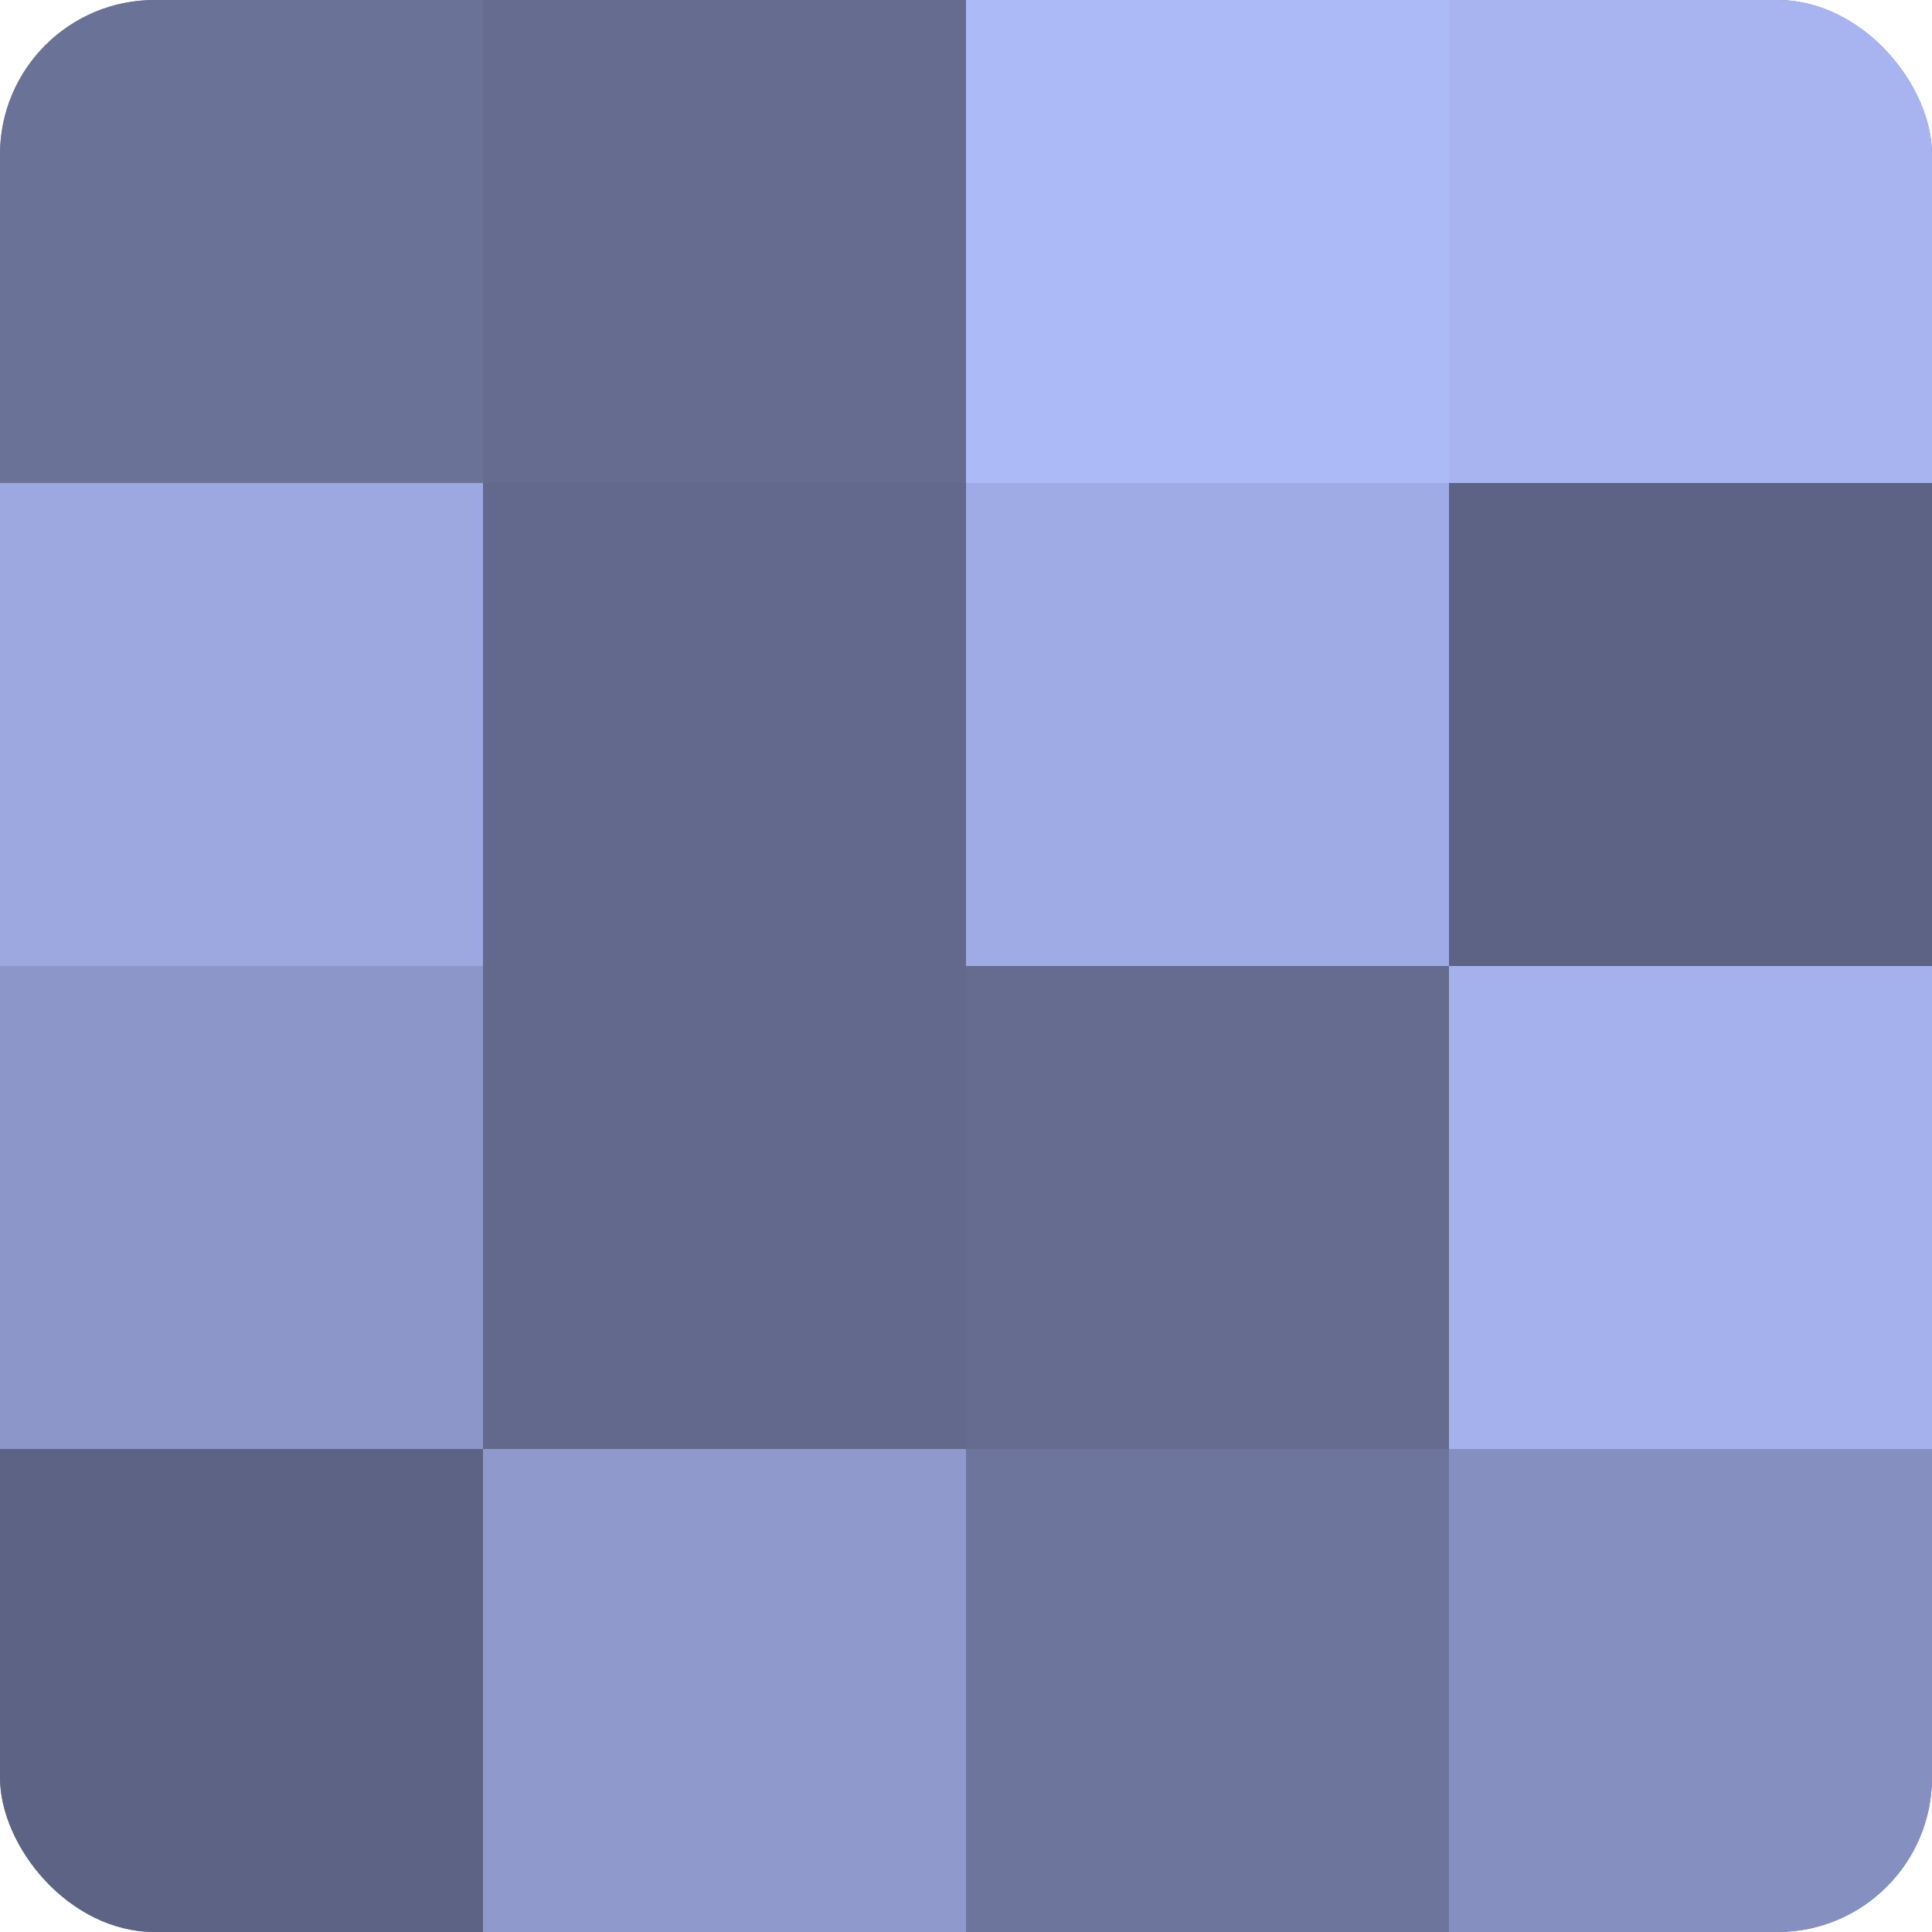
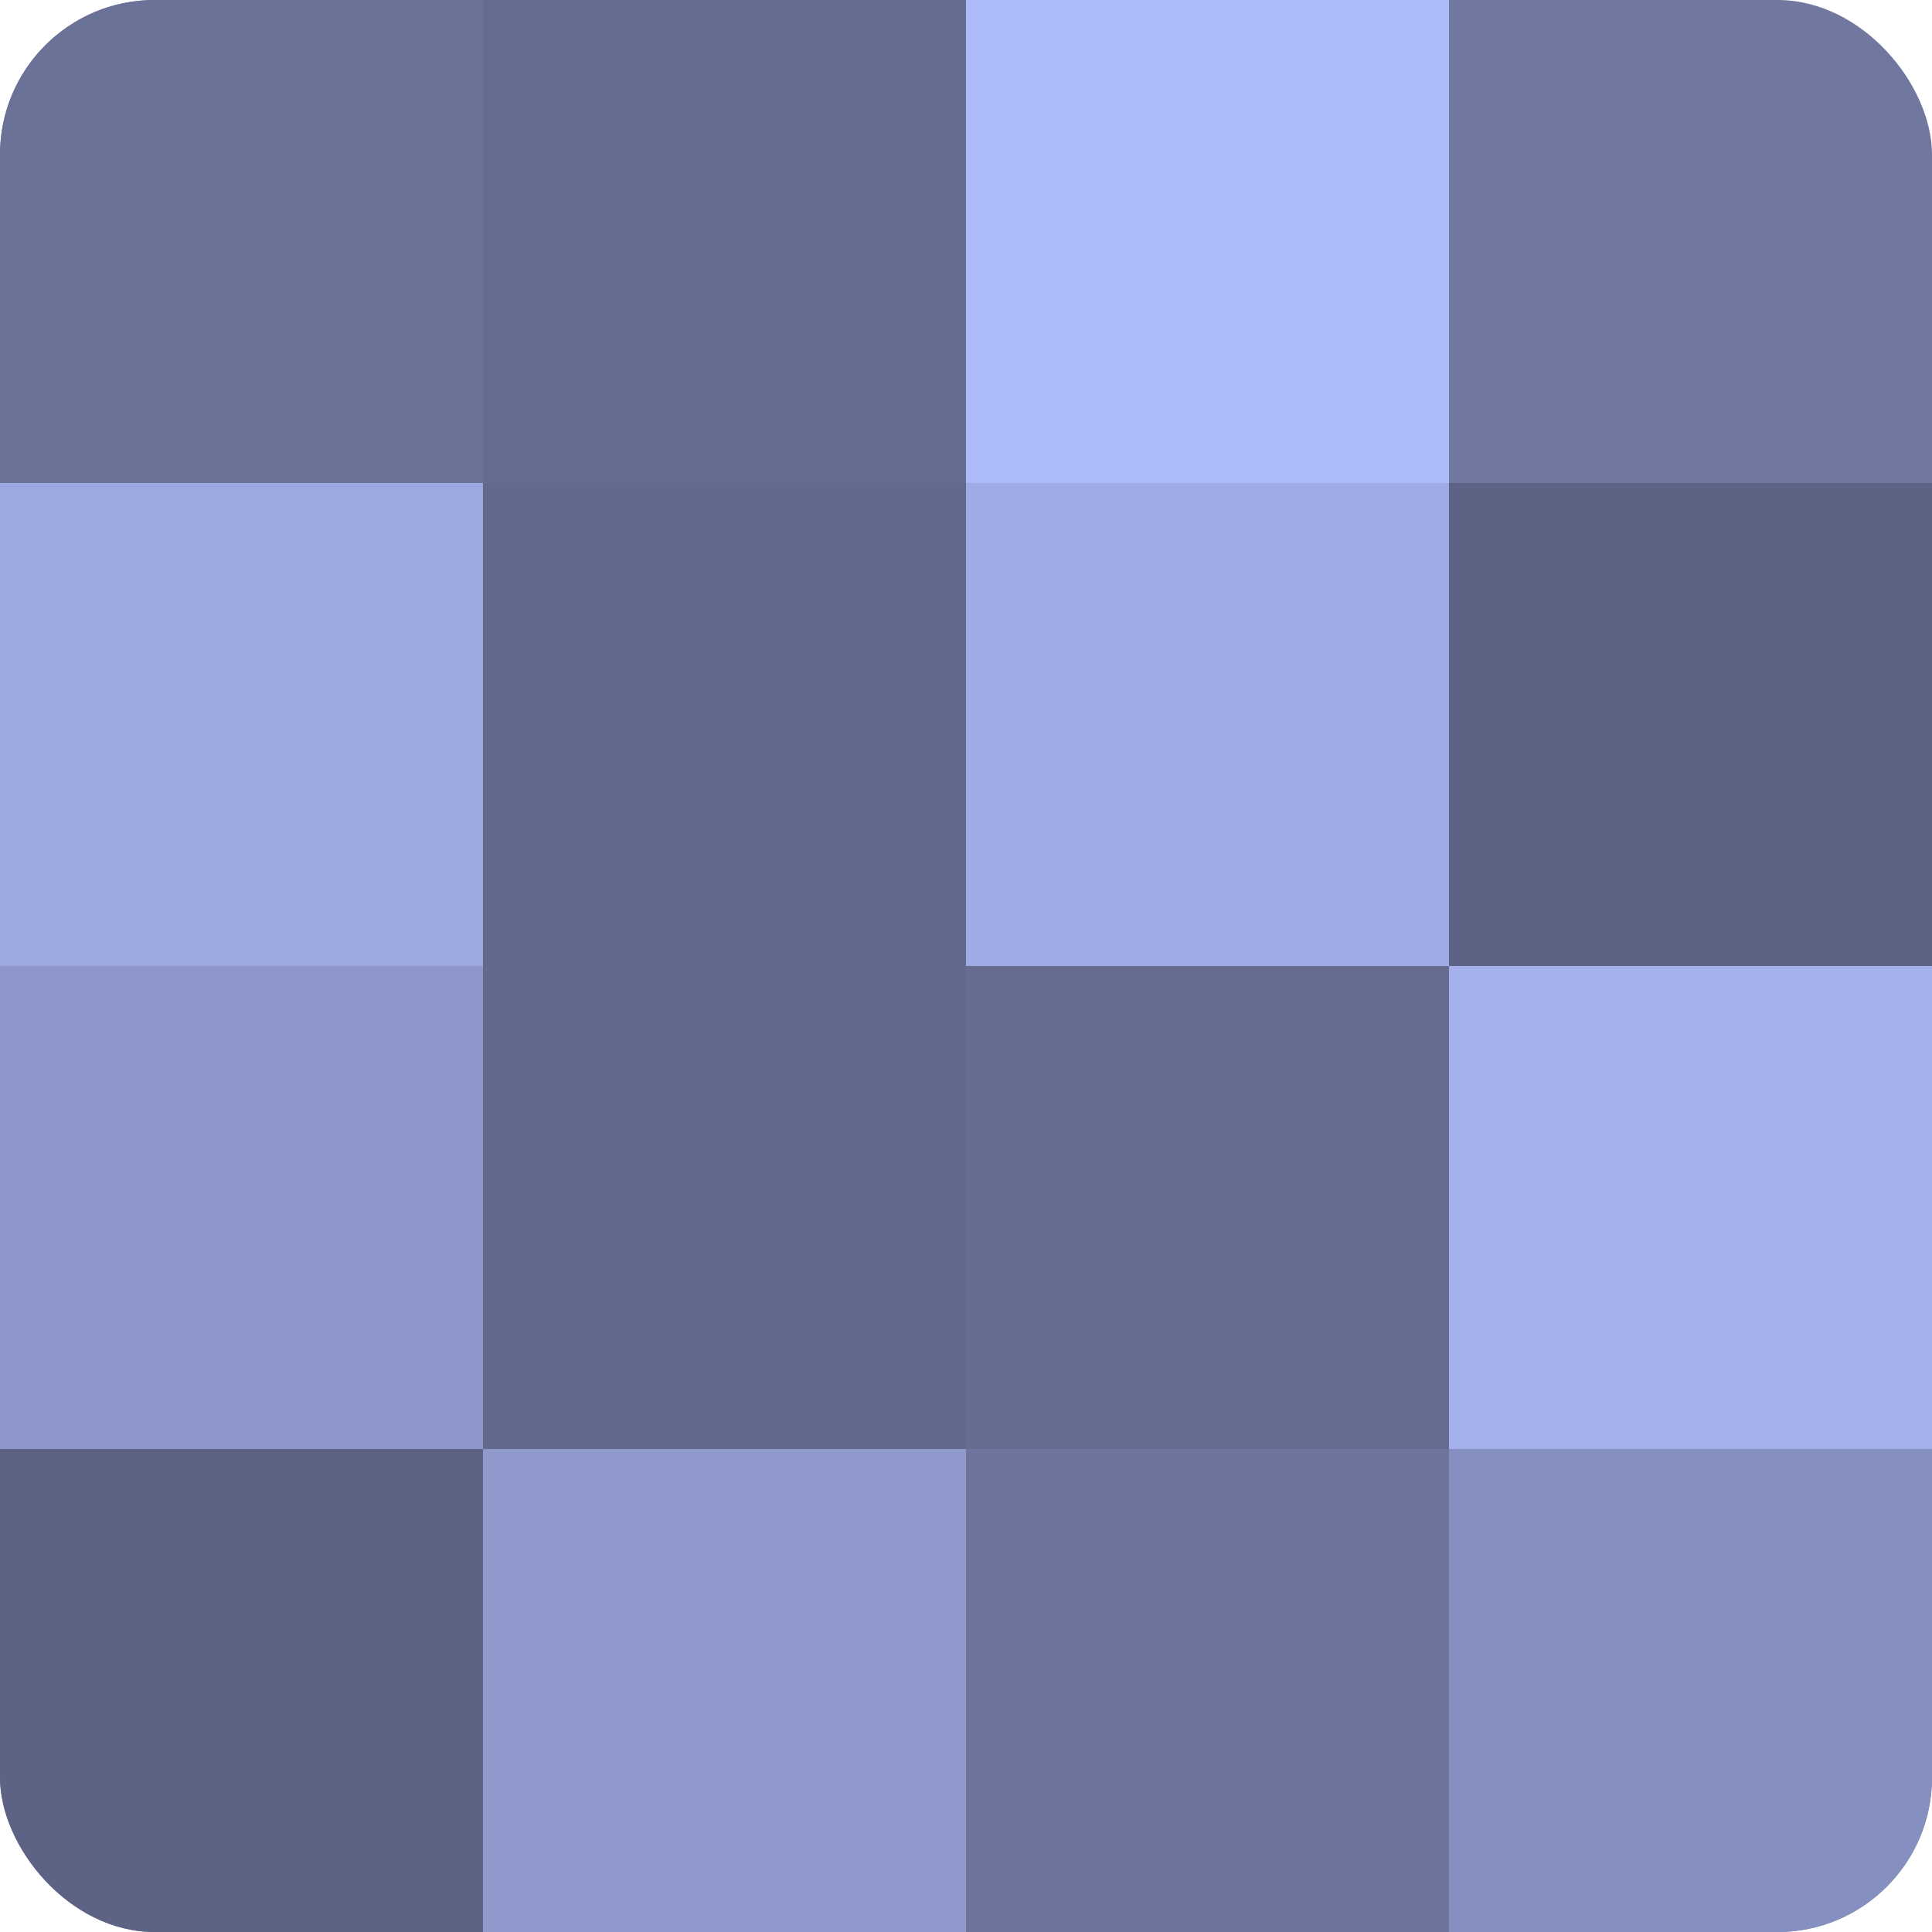
<svg xmlns="http://www.w3.org/2000/svg" width="60" height="60" viewBox="0 0 100 100" preserveAspectRatio="xMidYMid meet">
  <defs>
    <clipPath id="c" width="100" height="100">
      <rect width="100" height="100" rx="8" ry="8" />
    </clipPath>
  </defs>
  <g clip-path="url(#c)">
    <rect width="100" height="100" fill="#7078a0" />
    <rect width="25" height="25" fill="#6a7298" />
    <rect y="25" width="25" height="25" fill="#9da8e0" />
    <rect y="50" width="25" height="25" fill="#8c96c8" />
    <rect y="75" width="25" height="25" fill="#5d6384" />
    <rect x="25" width="25" height="25" fill="#656c90" />
    <rect x="25" y="25" width="25" height="25" fill="#62698c" />
    <rect x="25" y="50" width="25" height="25" fill="#62698c" />
    <rect x="25" y="75" width="25" height="25" fill="#8f99cc" />
    <rect x="50" width="25" height="25" fill="#adbaf8" />
    <rect x="50" y="25" width="25" height="25" fill="#9fabe4" />
    <rect x="50" y="50" width="25" height="25" fill="#656c90" />
    <rect x="50" y="75" width="25" height="25" fill="#6d759c" />
-     <rect x="75" width="25" height="25" fill="#a8b4f0" />
    <rect x="75" y="25" width="25" height="25" fill="#5d6384" />
    <rect x="75" y="50" width="25" height="25" fill="#a5b1ec" />
    <rect x="75" y="75" width="25" height="25" fill="#8690c0" />
  </g>
</svg>